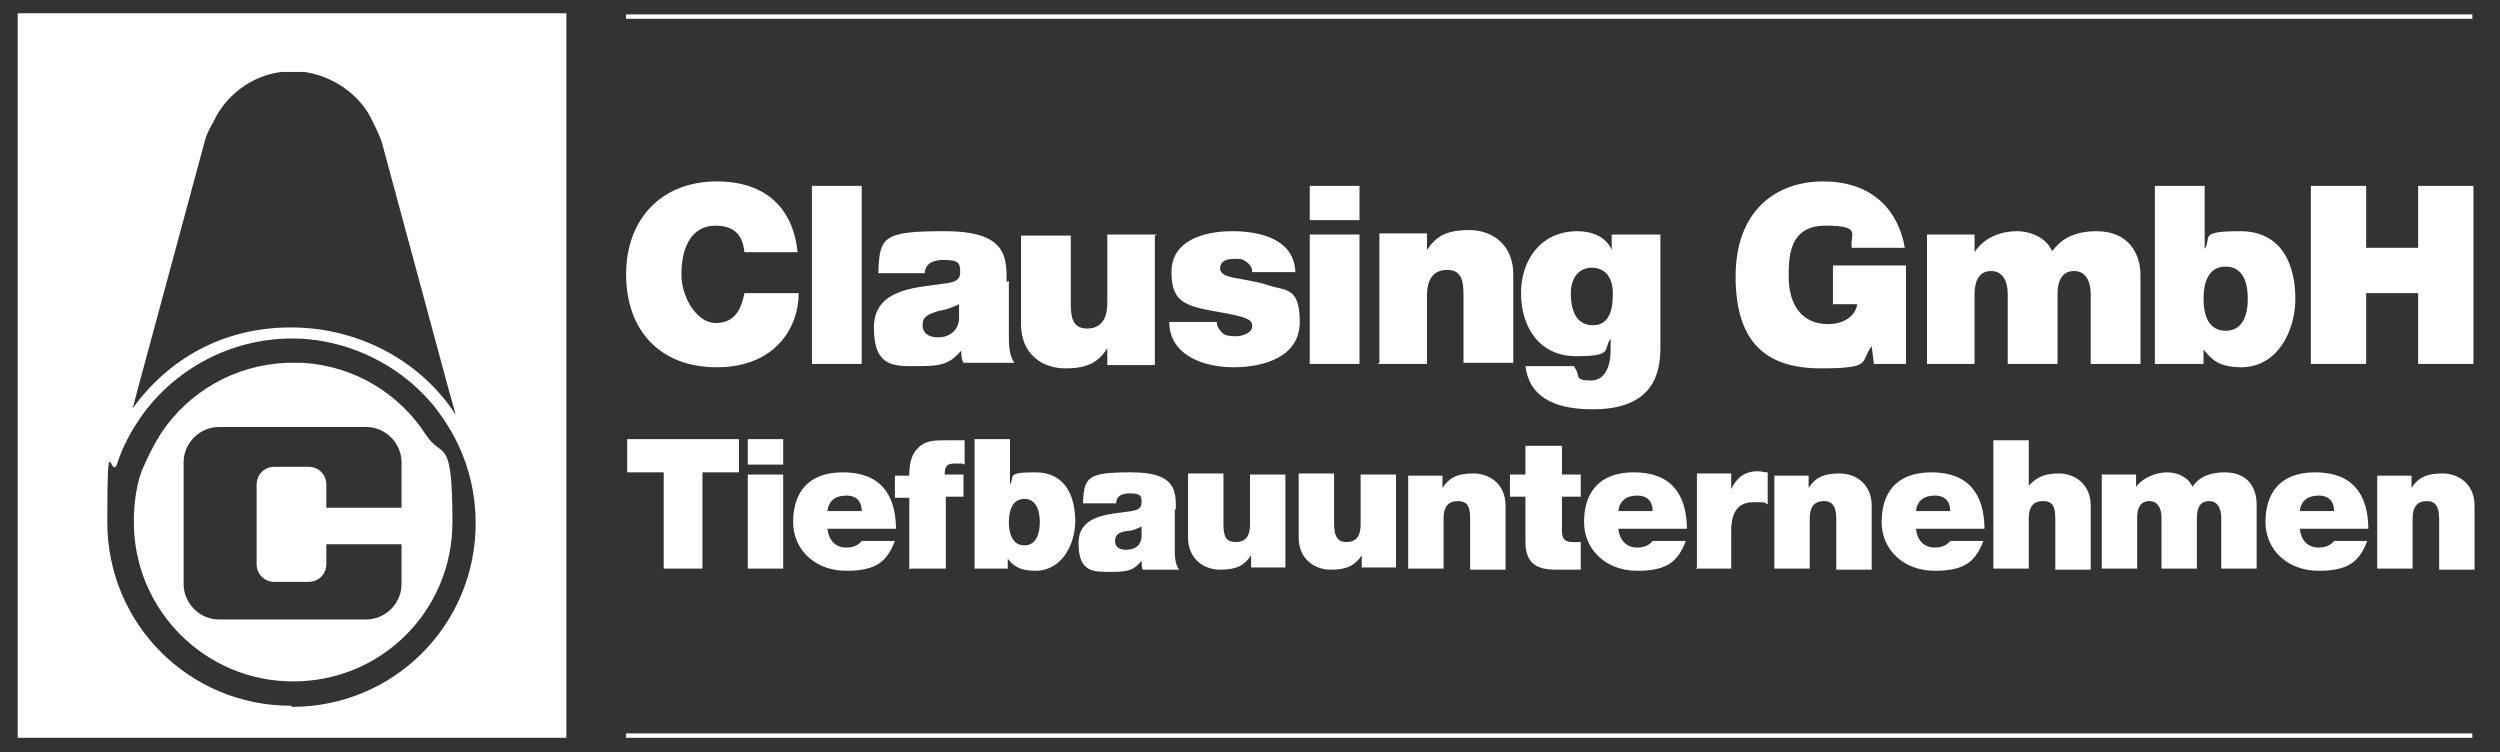
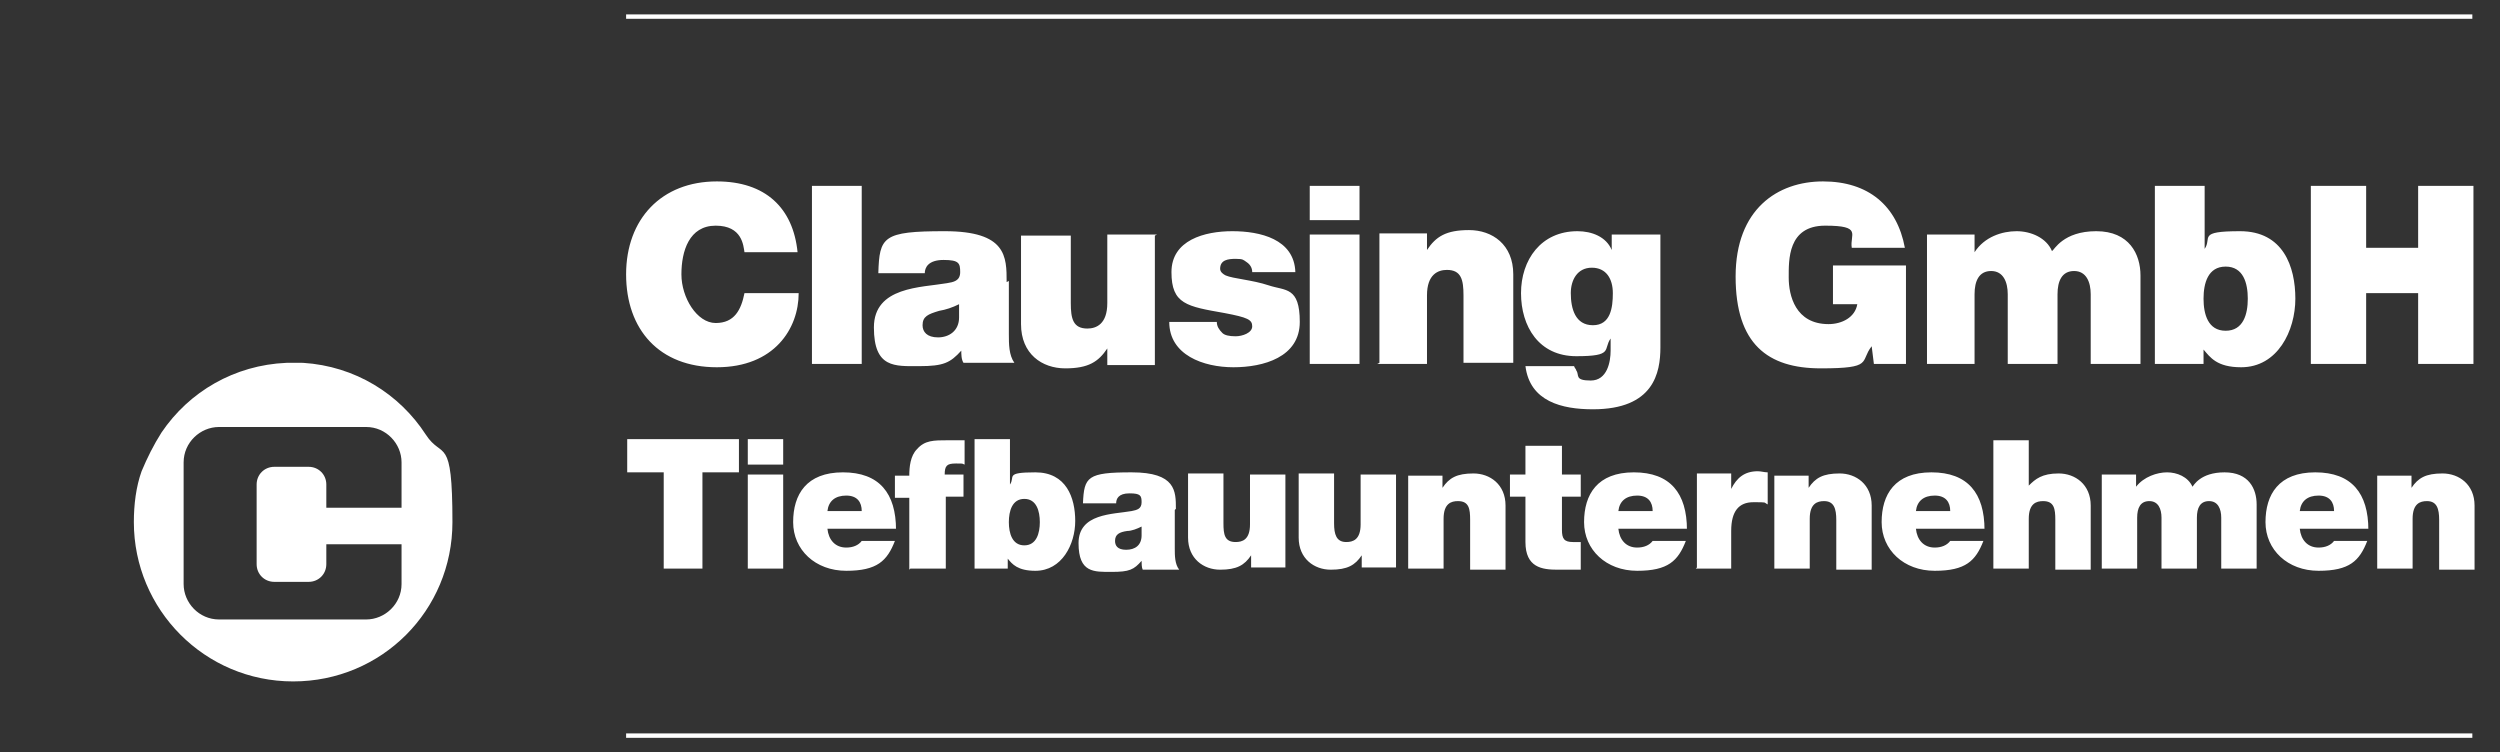
<svg xmlns="http://www.w3.org/2000/svg" id="Ebene_1" data-name="Ebene 1" version="1.1" viewBox="0 0 226 68">
  <rect x="0" y="0" width="226" height="68" fill="#333333" stroke="none" />
  <defs>
    <style> .cls-1 { clip-path: url(#clippath); } .cls-2, .cls-3 { fill: none; } .cls-2, .cls-4 { stroke-width: 0px; } .cls-3 { stroke: #fff; stroke-miterlimit: 10; stroke-width: .4px; } .cls-5 { clip-path: url(#clippath-1); } .cls-4 { fill: #fff; } </style>
    <clipPath id="clippath">
      <polyline class="cls-2" points="223.7 1.3 1.6 1.3 1.6 66.8 223.7 66.8" />
    </clipPath>
    <clipPath id="clippath-1">
      <rect class="cls-2" x="1.6" y="1.2" width="49.6" height="65.5" />
    </clipPath>
  </defs>
  <g class="cls-1">
    <line class="cls-3" x1="56.6" y1="66.5" x2="223.5" y2="66.5" />
    <line class="cls-3" x1="56.6" y1="1.5" x2="223.5" y2="1.5" />
    <g>
      <path class="cls-4" d="M208.9,32.9h5v-6.4h4.7v6.4h5v-16.1h-5v5.6h-4.7v-5.6h-5v16.1ZM194.9,32.9h4.3v-1.3h0c.6.7,1.2,1.6,3.4,1.6,3.3,0,4.9-3.3,4.9-6.2s-1.1-6.1-5-6.1-2.5.6-3.2,1.6h0v-5.7h-4.5v16.1ZM203.2,27c0,1.4-.4,2.9-2,2.9s-2-1.5-2-2.9.4-2.9,2-2.9,2,1.5,2,2.9M174,32.9h4.5v-6.3c0-1.2.4-2.1,1.5-2.1s1.5,1,1.5,2.1v6.3h4.5v-6.3c0-1.2.4-2.1,1.5-2.1s1.5,1,1.5,2.1v6.3h4.5v-8c0-1.9-1-4-4-4s-3.8,1.7-4,1.8c-.5-1.2-1.9-1.8-3.2-1.8s-2.9.5-3.8,1.9h0v-1.6h-4.3v11.7ZM169.2,32.9h3.1v-8.9h-6.6v3.5h2.2c-.2,1.2-1.4,1.8-2.6,1.8-3,0-3.6-2.6-3.6-4.2s-.1-4.7,3.3-4.7,2.2.8,2.4,2h4.8c-.7-3.8-3.3-6-7.4-6s-7.9,2.5-7.9,8.6,2.9,8.3,7.7,8.3,3.5-.6,4.6-2l.2,1.6ZM150.2,21.2h-4.5v1.4h0c-.5-1.2-1.8-1.7-3.1-1.7-3.3,0-5.1,2.6-5.1,5.6s1.6,5.7,5,5.7,2.4-.6,3.1-1.6h0v1.1c0,1-.3,2.7-1.8,2.7s-1-.5-1.3-.9c0-.1-.2-.3-.2-.4h-4.4c.4,3.2,3.3,3.9,6.1,3.9,5.5,0,6.1-3.3,6.1-5.6v-10.2ZM142,26.5c0-1.2.6-2.3,1.9-2.3s1.9,1,1.9,2.3-.2,2.9-1.8,2.9-2-1.5-2-2.9M124.5,32.9h4.5v-6.2c0-1.9,1-2.3,1.8-2.3,1.3,0,1.5.9,1.5,2.3v6.1h4.5v-8c0-2.7-1.9-4-4-4s-3,.6-3.8,1.8h0v-1.5h-4.3v11.7ZM122.9,16.8h-4.5v3.1h4.5v-3.1ZM118.4,32.9h4.5v-11.7h-4.5v11.7ZM117.1,24.6c-.1-3-3.2-3.7-5.7-3.7s-5.5.8-5.5,3.7,1.4,3.1,4.8,3.7c2.1.4,2.5.6,2.5,1.2s-.9.9-1.5.9-1-.1-1.2-.3c-.3-.3-.5-.6-.5-1h-4.3c0,3,3.1,4.1,5.8,4.1s6-.9,6-4.1-1.3-2.8-2.8-3.3c-1.5-.5-3.2-.6-3.9-.9-.2-.1-.5-.3-.5-.6,0-.8.7-.9,1.4-.9s.7.1,1,.3c.3.2.5.5.5.9h4.1ZM104.6,21.2h-4.5v6.2c0,1.9-1,2.3-1.8,2.3-1.3,0-1.5-.9-1.5-2.3v-6.1h-4.5v8c0,2.7,1.9,4,4,4s3-.6,3.8-1.8h0v1.5h4.3v-11.7ZM91,25.5c0-2.3,0-4.6-5.6-4.6s-5.9.5-6,3.8h4.2c0-.5.3-1.2,1.7-1.2s1.5.3,1.5,1.1-.6.9-1.2,1c-2.3.4-6.6.3-6.6,4s1.9,3.5,4.1,3.5,2.8-.3,3.8-1.4h0c0,.3,0,.8.2,1.1h4.6c-.5-.7-.5-1.7-.5-2.6v-4.8ZM86.7,28.7c0,1.2-.9,1.8-1.9,1.8s-1.4-.5-1.4-1.1c0-.8.5-1,1.5-1.3.6-.1,1.2-.3,1.8-.6v1.1ZM73.4,32.9h4.5v-16.1h-4.5v16.1ZM72.1,22.8c-.4-4-2.9-6.4-7.3-6.4-5,0-8.2,3.4-8.2,8.4s3,8.4,8.2,8.4,7.4-3.5,7.4-6.7h-4.9c-.3,1.5-.9,2.7-2.6,2.7s-3.1-2.3-3.1-4.4.7-4.4,3.1-4.4,2.5,1.8,2.6,2.4h4.8Z" />
      <path class="cls-4" d="M214.9,51.4h3.2v-4.5c0-1.4.7-1.6,1.3-1.6.9,0,1.1.7,1.1,1.7v4.5h3.2v-5.8c0-1.9-1.4-2.9-2.9-2.9s-2.2.4-2.8,1.3h0v-1.1h-3.1v8.5ZM214.1,47.9c0-3.3-1.5-5.2-4.8-5.2s-4.5,2-4.5,4.5,2,4.4,4.8,4.4,3.7-.9,4.4-2.7h-3c-.3.4-.8.6-1.4.6-1,0-1.6-.7-1.7-1.7h6.2ZM207.9,46.2c.1-.9.7-1.4,1.7-1.4s1.4.6,1.4,1.4h-3.1ZM190,51.4h3.2v-4.6c0-.9.3-1.5,1.1-1.5s1.1.7,1.1,1.5v4.6h3.2v-4.6c0-.9.3-1.5,1.1-1.5s1.1.7,1.1,1.5v4.6h3.2v-5.8c0-1.4-.7-2.9-2.9-2.9s-2.8,1.2-2.9,1.3c-.4-.9-1.4-1.3-2.3-1.3s-2.1.4-2.8,1.3h0v-1.1h-3.1v8.5ZM180.2,51.4h3.2v-4.5c0-1.4.7-1.6,1.3-1.6,1,0,1.1.7,1.1,1.7v4.5h3.2v-5.8c0-1.9-1.4-2.9-2.9-2.9s-2.1.5-2.7,1.1h0v-4.1h-3.2v11.7ZM179.4,47.9c0-3.3-1.5-5.2-4.8-5.2s-4.5,2-4.5,4.5,2,4.4,4.8,4.4,3.7-.9,4.4-2.7h-3c-.3.4-.8.6-1.4.6-1,0-1.6-.7-1.7-1.7h6.2ZM173.2,46.2c.1-.9.7-1.4,1.7-1.4s1.4.6,1.4,1.4h-3.1ZM160.4,51.4h3.2v-4.5c0-1.4.7-1.6,1.3-1.6.9,0,1.1.7,1.1,1.7v4.5h3.2v-5.8c0-1.9-1.4-2.9-2.9-2.9s-2.2.4-2.8,1.3h0v-1.1h-3.1v8.5ZM153.3,51.4h3.2v-3.4c0-1.8.7-2.6,2-2.6s.9,0,1.3.2v-2.9c-.3,0-.6-.1-.9-.1-1.2,0-1.9.6-2.4,1.6h0v-1.4h-3.1v8.5ZM152.5,47.9c0-3.3-1.5-5.2-4.8-5.2s-4.5,2-4.5,4.5,2,4.4,4.8,4.4,3.7-.9,4.4-2.7h-3c-.3.4-.8.6-1.4.6-1,0-1.6-.7-1.7-1.7h6.2ZM146.3,46.2c.1-.9.7-1.4,1.7-1.4s1.4.6,1.4,1.4h-3.1ZM141.1,40.3h-3.2v2.6h-1.4v2h1.4v4.1c0,2.3,1.5,2.5,2.9,2.5s1.4,0,2.1,0v-2.5c-.2,0-.5,0-.7,0-.8,0-1-.3-1-1.1v-3h1.7v-2h-1.7v-2.6ZM127.3,51.4h3.2v-4.5c0-1.4.7-1.6,1.3-1.6,1,0,1.1.7,1.1,1.7v4.5h3.2v-5.8c0-1.9-1.4-2.9-2.9-2.9s-2.2.4-2.8,1.3h0v-1.1h-3.1v8.5ZM126.2,42.9h-3.2v4.5c0,1.4-.7,1.6-1.3,1.6-.9,0-1.1-.7-1.1-1.7v-4.5h-3.2v5.8c0,1.9,1.4,2.9,2.9,2.9s2.2-.4,2.8-1.3h0v1.1h3.1v-8.5ZM116.2,42.9h-3.2v4.5c0,1.4-.7,1.6-1.3,1.6-1,0-1.1-.7-1.1-1.7v-4.5h-3.2v5.8c0,1.9,1.4,2.9,2.9,2.9s2.2-.4,2.8-1.3h0v1.1h3.1v-8.5ZM106.3,46c0-1.6,0-3.3-4-3.3s-4.3.4-4.4,2.8h3c0-.4.2-.9,1.2-.9s1.1.2,1.1.8-.4.7-.9.8c-1.7.3-4.8.2-4.8,2.9s1.4,2.6,3,2.6,2-.2,2.7-1h0c0,.2,0,.6.1.8h3.3c-.4-.5-.4-1.3-.4-1.9v-3.5ZM103.2,48.4c0,.9-.6,1.3-1.4,1.3s-1-.4-1-.8c0-.6.4-.8,1.1-.9.4,0,.9-.2,1.3-.4v.8ZM88,51.4h3.1v-.9h0c.4.5.9,1.1,2.5,1.1,2.4,0,3.6-2.4,3.6-4.5s-.8-4.4-3.6-4.4-1.8.4-2.3,1.1h0v-4.1h-3.2v11.7ZM94,47.2c0,1-.3,2.1-1.4,2.1s-1.4-1.1-1.4-2.1.3-2.1,1.4-2.1,1.4,1.1,1.4,2.1M82.3,51.4h3.2v-6.5h1.6v-2h-1.7c0-.8.2-1,1-1s.5,0,.8.1v-2.2c-.5,0-1,0-1.5,0-1.3,0-2.1,0-2.8.8-.6.6-.7,1.6-.7,2.4h-1.3v2h1.3v6.5ZM81,47.9c0-3.3-1.5-5.2-4.8-5.2s-4.5,2-4.5,4.5,2,4.4,4.8,4.4,3.7-.9,4.4-2.7h-3c-.3.4-.8.6-1.4.6-1,0-1.6-.7-1.7-1.7h6.2ZM74.8,46.2c.1-.9.7-1.4,1.7-1.4s1.4.6,1.4,1.4h-3.1ZM70.8,39.7h-3.2v2.3h3.2v-2.3ZM67.6,51.4h3.2v-8.5h-3.2v8.5ZM59.9,51.4h3.6v-8.7h3.3v-3h-10.1v3h3.3v8.7Z" />
    </g>
  </g>
  <g class="cls-5">
    <g>
      <path class="cls-4" d="M27.3,32.8c-.3,0-.6,0-.9,0s-.4,0-.5,0c-4.7.2-8.8,2.6-11.3,6.3-.7,1.1-1.3,2.3-1.8,3.5-.5,1.4-.7,3-.7,4.6,0,7.9,6.4,14.4,14.4,14.4s14.4-6.4,14.4-14.4-.9-5.6-2.4-7.9c-2.4-3.7-6.4-6.2-11.1-6.5ZM36.3,45.9h-6.8v-2.1c0-.9-.7-1.6-1.6-1.6h-3.1c-.9,0-1.6.7-1.6,1.6v7.2c0,.9.7,1.6,1.6,1.6h3.1c.9,0,1.6-.7,1.6-1.6v-1.8h6.8v3.6c0,1.8-1.5,3.2-3.2,3.2h-13.3c-1.8,0-3.2-1.5-3.2-3.2v-11c0-1.8,1.5-3.2,3.2-3.2h13.3c1.8,0,3.2,1.5,3.2,3.2v4.1Z" />
-       <path class="cls-4" d="M1.6,1.2v65.5h49.6V1.2H1.6ZM12.5,35l6-22.2s.1-.6.8-1.8c1.1-2.4,3.5-4.2,6.2-4.5h0c.2,0,.3,0,.5,0,0,0,0,0,0,0,.2,0,.3,0,.5,0h0c.2,0,.3,0,.5,0,0,0,0,0,0,0,.2,0,.3,0,.5,0h0c2.7.4,5.1,2.1,6.2,4.5.6,1.2.8,1.8.8,1.8l6,22.2.7,2.5c-3.1-4.8-8.7-7.9-14.9-7.9s-11.1,2.9-14.3,7.3c0,0,0,0,0,0l.5-1.9ZM26.3,63.8c-9.2,0-16.6-7.4-16.6-16.6s.3-3.6.9-5.3c.5-1.6,1.3-3,2.2-4.3,3-4.2,8-7,13.6-7s11,3,13.9,7.6c1.7,2.6,2.7,5.7,2.7,9.1,0,9.2-7.4,16.6-16.6,16.6Z" />
    </g>
  </g>
</svg>